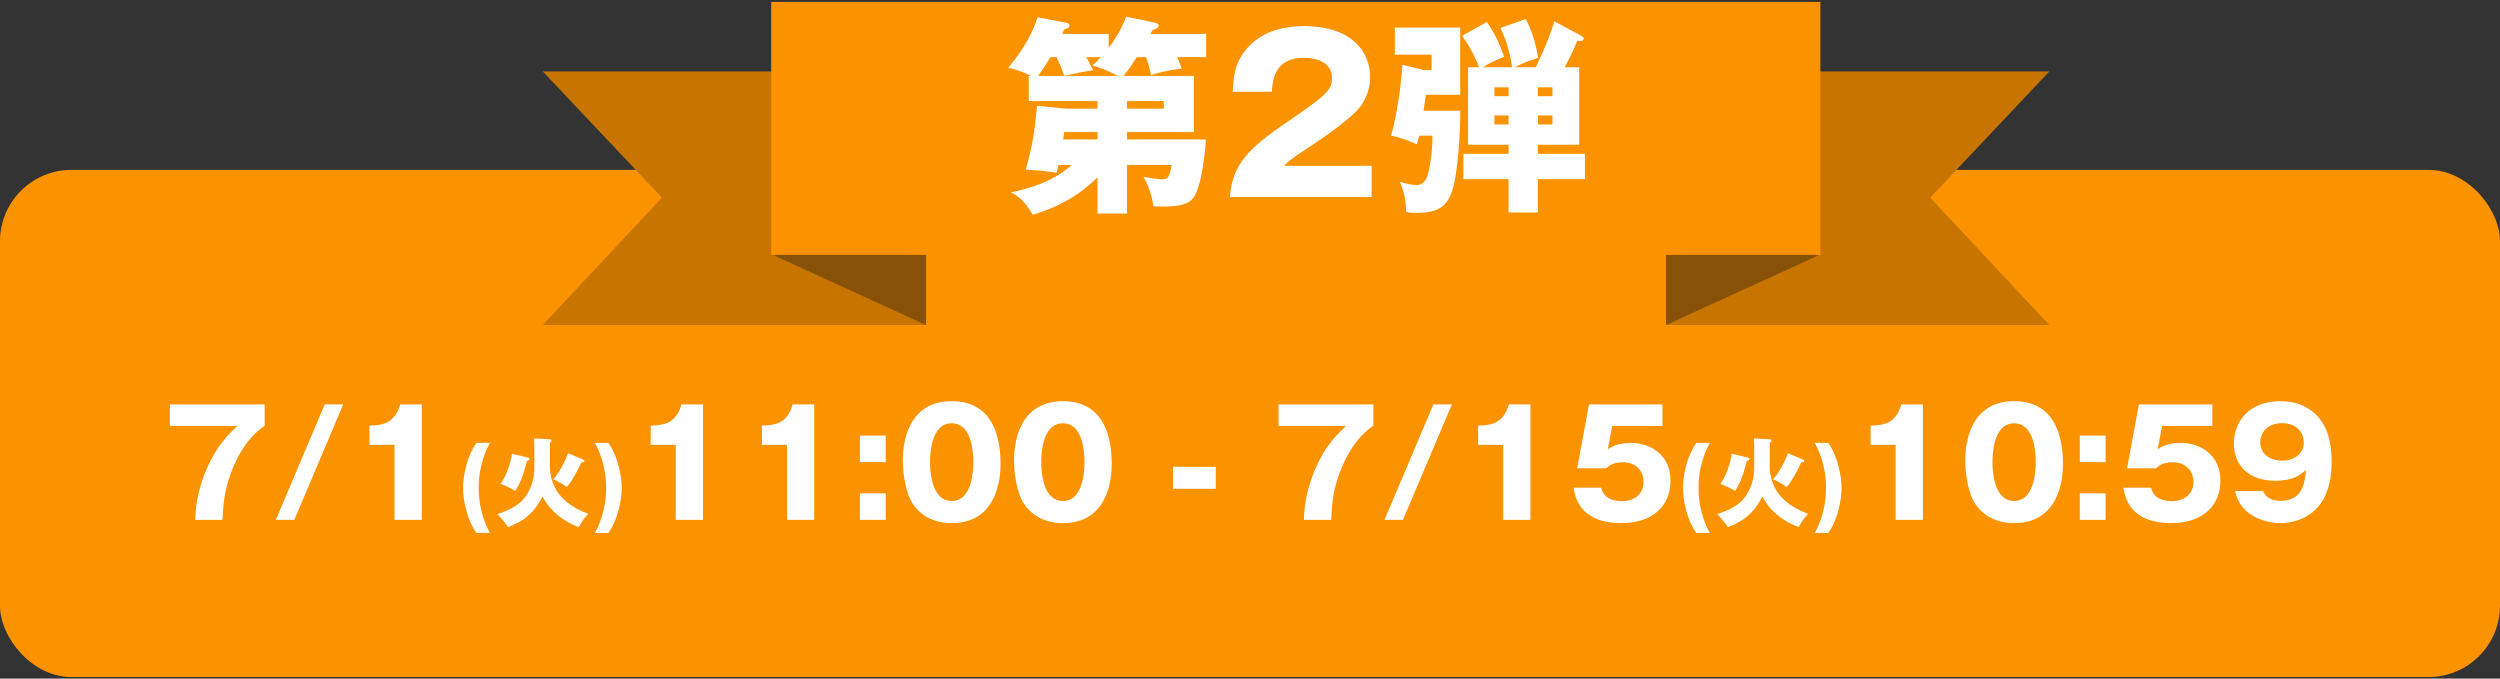
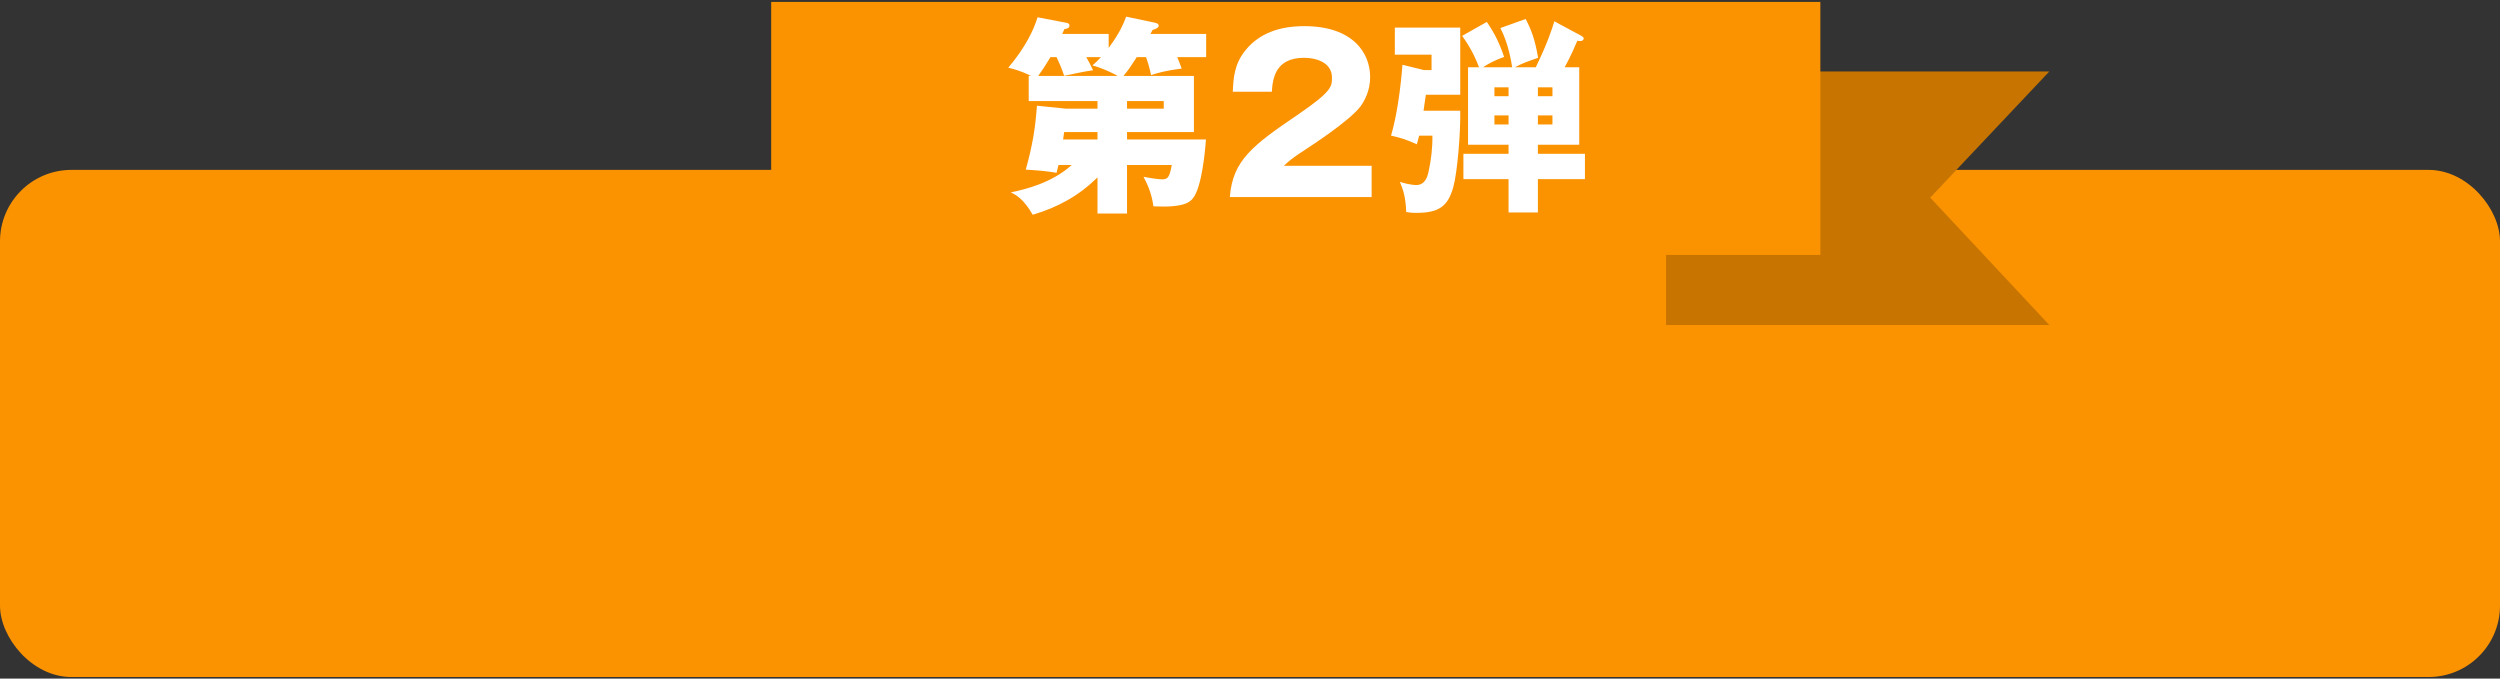
<svg xmlns="http://www.w3.org/2000/svg" width="350" height="95" viewBox="0 0 350 95" fill="none">
  <rect x="0" y="0" width="350" height="95" fill="#333333" stroke="none" />
  <rect y="23.784" width="350" height="71" rx="10" fill="#FB9200" />
-   <path d="M33.221 59.632H23.782V56.615H37.058V59.611C36.176 60.227 34.349 61.52 32.729 65.233C31.395 68.25 31.251 70.671 31.149 72.784H27.332C27.373 71.615 27.455 68.886 29.117 65.233C30.451 62.34 31.764 61.047 33.221 59.632ZM41.198 72.784H38.613L45.466 56.615H48.052L41.198 72.784ZM59.05 72.784H55.233V62.279H51.724V59.591C53.797 59.529 55.274 59.18 56.033 56.615H59.05V72.784ZM68.586 74.617H66.712C65.385 72.811 64.825 69.98 64.825 68.311C64.825 66.642 65.385 63.811 66.712 62.005H68.586C67.533 63.947 67.013 66.109 67.013 68.311C67.013 70.513 67.533 72.675 68.586 74.617ZM71.666 63.523L73.909 64.057C74.005 64.084 74.142 64.125 74.142 64.276C74.142 64.426 74.032 64.454 73.786 64.495C73.198 66.752 72.829 67.641 72.131 68.735C71.611 68.379 70.448 67.86 70.079 67.737C70.818 66.711 71.447 65.069 71.666 63.523ZM79.531 63.455L81.597 64.317C81.692 64.358 81.816 64.399 81.816 64.508C81.816 64.686 81.679 64.7 81.405 64.713C80.927 65.794 79.955 67.559 79.34 68.188C78.574 67.573 77.794 67.258 77.438 67.121C78.382 66.095 79.176 64.44 79.531 63.455ZM74.771 61.376L76.987 61.499C77.124 61.513 77.233 61.554 77.233 61.677C77.233 61.855 77.069 61.923 76.987 61.964V65.124C76.987 66.382 77.083 70.021 82.363 71.936C81.843 72.456 81.474 72.962 81.05 73.796C78.875 73.017 77.001 71.553 75.961 69.501C74.73 71.909 73.184 73.044 71.105 73.796C70.763 73.153 69.888 72.237 69.628 71.977C71.283 71.403 72.87 70.76 73.854 69.091C74.812 67.449 74.812 66.054 74.812 65.028C74.812 62.265 74.812 61.964 74.771 61.376ZM85.167 74.617H83.293C84.333 72.675 84.866 70.513 84.866 68.311C84.866 66.109 84.333 63.947 83.293 62.005H85.167C86.48 63.811 87.041 66.629 87.041 68.311C87.041 69.98 86.494 72.811 85.167 74.617ZM98.424 72.784H94.607V62.279H91.099V59.591C93.171 59.529 94.648 59.18 95.407 56.615H98.424V72.784ZM113.993 72.784H110.176V62.279H106.668V59.591C108.74 59.529 110.218 59.18 110.977 56.615H113.993V72.784ZM120.39 69.07H124.002V72.784H120.39V69.07ZM120.39 60.986H124.002V64.7H120.39V60.986ZM133.244 56.164C139.235 56.164 140.077 61.622 140.077 64.967C140.077 66.936 139.605 73.236 133.244 73.236C130.269 73.236 128.668 71.799 127.827 70.589C126.76 69.029 126.391 66.218 126.391 64.433C126.391 62.463 126.863 56.164 133.244 56.164ZM133.244 59.262C130.207 59.262 130.207 63.961 130.207 64.7C130.207 65.377 130.207 70.137 133.244 70.137C136.26 70.137 136.26 65.397 136.26 64.7C136.26 63.941 136.26 59.262 133.244 59.262ZM148.813 56.164C154.805 56.164 155.646 61.622 155.646 64.967C155.646 66.936 155.174 73.236 148.813 73.236C145.838 73.236 144.238 71.799 143.396 70.589C142.329 69.029 141.96 66.218 141.96 64.433C141.96 62.463 142.432 56.164 148.813 56.164ZM148.813 59.262C145.776 59.262 145.776 63.961 145.776 64.7C145.776 65.377 145.776 70.137 148.813 70.137C151.829 70.137 151.829 65.397 151.829 64.7C151.829 63.941 151.829 59.262 148.813 59.262ZM170.21 65.356V68.434H164.218V65.356H170.21ZM188.433 59.632H178.994V56.615H192.27V59.611C191.388 60.227 189.561 61.52 187.941 65.233C186.607 68.25 186.463 70.671 186.361 72.784H182.544C182.585 71.615 182.667 68.886 184.329 65.233C185.663 62.34 186.976 61.047 188.433 59.632ZM196.41 72.784H193.825L200.678 56.615H203.264L196.41 72.784ZM214.262 72.784H210.445V62.279H206.936V59.591C209.009 59.529 210.486 59.18 211.245 56.615H214.262V72.784ZM232.744 56.615V59.632H225.707L225.091 62.894C226.158 62.114 227.492 62.012 228.374 62.012C231 62.012 233.873 63.633 233.873 67.306C233.873 70.773 231.411 73.236 226.999 73.236C221.151 73.236 220.515 69.563 220.29 68.27H224.168C224.558 70.158 226.671 70.158 227.061 70.158C228.928 70.158 230.098 69.07 230.098 67.47C230.098 65.685 228.743 64.72 227.245 64.72C225.83 64.72 225.317 65.172 224.845 65.562H220.803L222.465 56.615H232.744ZM239.368 74.617H237.494C236.167 72.811 235.606 69.98 235.606 68.311C235.606 66.642 236.167 63.811 237.494 62.005H239.368C238.314 63.947 237.795 66.109 237.795 68.311C237.795 70.513 238.314 72.675 239.368 74.617ZM242.447 63.523L244.69 64.057C244.786 64.084 244.923 64.125 244.923 64.276C244.923 64.426 244.814 64.454 244.567 64.495C243.979 66.752 243.61 67.641 242.912 68.735C242.392 68.379 241.23 67.86 240.86 67.737C241.599 66.711 242.228 65.069 242.447 63.523ZM250.312 63.455L252.378 64.317C252.474 64.358 252.597 64.399 252.597 64.508C252.597 64.686 252.46 64.7 252.187 64.713C251.708 65.794 250.737 67.559 250.121 68.188C249.355 67.573 248.575 67.258 248.22 67.121C249.163 66.095 249.957 64.44 250.312 63.455ZM245.552 61.376L247.768 61.499C247.905 61.513 248.014 61.554 248.014 61.677C248.014 61.855 247.85 61.923 247.768 61.964V65.124C247.768 66.382 247.864 70.021 253.144 71.936C252.624 72.456 252.255 72.962 251.831 73.796C249.656 73.017 247.782 71.553 246.742 69.501C245.511 71.909 243.965 73.044 241.886 73.796C241.544 73.153 240.669 72.237 240.409 71.977C242.064 71.403 243.651 70.76 244.636 69.091C245.593 67.449 245.593 66.054 245.593 65.028C245.593 62.265 245.593 61.964 245.552 61.376ZM255.948 74.617H254.074C255.114 72.675 255.647 70.513 255.647 68.311C255.647 66.109 255.114 63.947 254.074 62.005H255.948C257.261 63.811 257.822 66.629 257.822 68.311C257.822 69.98 257.275 72.811 255.948 74.617ZM269.205 72.784H265.388V62.279H261.88V59.591C263.952 59.529 265.429 59.18 266.189 56.615H269.205V72.784ZM281.984 56.164C287.975 56.164 288.816 61.622 288.816 64.967C288.816 66.936 288.344 73.236 281.984 73.236C279.008 73.236 277.408 71.799 276.567 70.589C275.5 69.029 275.13 66.218 275.13 64.433C275.13 62.463 275.602 56.164 281.984 56.164ZM281.984 59.262C278.947 59.262 278.947 63.961 278.947 64.7C278.947 65.377 278.947 70.137 281.984 70.137C285 70.137 285 65.397 285 64.7C285 63.941 285 59.262 281.984 59.262ZM291.172 69.07H294.783V72.784H291.172V69.07ZM291.172 60.986H294.783V64.7H291.172V60.986ZM309.729 56.615V59.632H302.691L302.076 62.894C303.143 62.114 304.477 62.012 305.359 62.012C307.985 62.012 310.858 63.633 310.858 67.306C310.858 70.773 308.396 73.236 303.984 73.236C298.136 73.236 297.5 69.563 297.274 68.27H301.152C301.542 70.158 303.656 70.158 304.046 70.158C305.913 70.158 307.082 69.07 307.082 67.47C307.082 65.685 305.728 64.72 304.23 64.72C302.814 64.72 302.302 65.172 301.83 65.562H297.787L299.449 56.615H309.729ZM312.926 68.742H316.845C317.03 69.173 317.46 70.117 319.307 70.117C322.487 70.117 322.693 67.367 322.816 65.787C322.098 66.444 321.154 67.306 318.486 67.306C315.06 67.306 312.741 65.336 312.741 62.094C312.741 59.078 314.814 56.164 319.287 56.164C321.215 56.164 322.426 56.759 323.103 57.169C325.996 58.914 326.427 62.238 326.427 64.7C326.427 72.743 320.702 73.236 319.287 73.236C317.44 73.236 313.603 72.394 312.926 68.742ZM319.492 59.242C317.419 59.242 316.435 60.596 316.435 61.93C316.435 63.633 317.912 64.495 319.492 64.495C321.092 64.495 322.529 63.612 322.529 61.93C322.529 60.596 321.544 59.242 319.492 59.242Z" fill="white" />
-   <path d="M129.651 10.009H75.996L92.67 27.672L75.996 45.503H129.651V10.009Z" fill="#C77400" />
-   <path d="M108.354 35.763L129.651 45.503V29.983L108.354 35.763Z" fill="#875208" />
  <path d="M233.248 10.009H286.903L270.227 27.672L286.903 45.503H233.248V10.009Z" fill="#C77400" />
-   <path d="M254.545 35.763L233.248 45.503V29.983L254.545 35.763Z" fill="#875208" />
  <path d="M254.849 0.267H107.965V35.691H254.849V0.267Z" fill="#FB9200" />
  <path d="M150.046 23.097H148.185C148.126 23.392 147.978 23.954 147.919 24.19C146.442 23.954 145.527 23.865 143.607 23.747C144.522 20.439 144.936 18.105 145.172 14.797L149.189 15.21H153.65V14.147H144.02V10.632H144.345C142.957 9.923 141.894 9.657 141.155 9.48C143.577 6.615 144.7 4.222 145.261 2.42L149.278 3.188C149.455 3.218 149.721 3.277 149.721 3.572C149.721 3.956 149.367 4.015 149.012 4.075C148.894 4.37 148.805 4.577 148.717 4.754H155.215V6.703C156.781 4.606 157.342 3.188 157.667 2.332L161.595 3.159C161.891 3.218 162.216 3.307 162.216 3.602C162.216 3.927 161.714 4.075 161.359 4.193C161.241 4.429 161.182 4.518 161.064 4.754H168.862V8.003H164.815C165.14 8.771 165.258 9.126 165.435 9.598C163.279 9.864 162.039 10.219 161.152 10.514C160.857 9.185 160.709 8.742 160.443 8.003H159.144C158.405 9.155 157.962 9.834 157.283 10.632H167.149V18.489H157.785V19.523H168.832C168.714 21.266 168.242 26.199 167.031 27.735C166.587 28.296 165.79 29.093 161.477 28.887C161.271 27.321 160.768 25.992 160.089 24.751C161.655 25.047 162.423 25.106 162.747 25.106C163.545 25.106 163.752 24.692 164.047 23.097H157.785V29.891H153.65V24.84C151.021 27.41 148.156 29.005 144.581 30.068C143.282 27.794 142.159 27.233 141.51 26.937C143.459 26.523 147.181 25.667 150.046 23.097ZM153.65 19.523V18.489H148.983C148.953 18.785 148.865 19.346 148.835 19.523H153.65ZM157.785 14.147V15.21H162.925V14.147H157.785ZM154.122 8.003H152.084C152.232 8.239 152.911 9.539 153.029 9.834C151.789 9.982 149.455 10.543 148.983 10.602C148.628 9.51 148.097 8.387 147.919 8.003H147.063C146.383 9.126 145.97 9.775 145.349 10.632H156.485C156.22 10.484 154.802 9.687 152.941 9.155C153.354 8.801 153.679 8.505 154.122 8.003ZM192.027 23.215V27.587H172.178C172.562 22.418 175.456 20.291 181.718 16.038C186.474 12.788 186.474 12.109 186.474 10.868C186.474 8.653 184.111 8.092 182.575 8.092C178.587 8.092 178.174 10.927 178.056 12.847H172.591C172.68 10.986 172.768 8.948 174.422 6.969C176.401 4.577 179.267 3.661 182.605 3.661C189.369 3.661 191.82 7.383 191.82 10.78C191.82 12.7 191.052 14.058 190.521 14.826C189.014 16.924 183.048 20.734 182.752 20.941C180.832 22.181 180.537 22.477 179.739 23.215H192.027ZM211.199 20.261H205.527V9.421H207.063C206.709 8.446 206.059 6.91 204.7 5.02L208.156 3.07C209.19 4.577 209.899 5.965 210.578 7.974C209.19 8.446 208.186 9.037 207.624 9.421H211.701C211.583 8.594 211.14 5.965 210.047 3.927L213.591 2.657C214.359 4.104 214.92 5.581 215.334 8.092C213.709 8.653 213.207 8.83 212.085 9.421H215.009C216.634 6.054 217.254 4.163 217.608 2.982L221.448 5.049C221.596 5.138 221.714 5.256 221.714 5.374C221.714 5.64 221.448 5.847 220.828 5.699C220.621 6.201 220.001 7.678 219.056 9.421H221.094V20.261H215.304V21.532H221.891V25.076H215.304V29.743H211.199V25.076H204.877V21.532H211.199V20.261ZM211.199 12.227H209.22V13.468H211.199V12.227ZM217.343 12.227H215.304V13.468H217.343V12.227ZM217.343 17.426V16.156H215.304V17.426H217.343ZM209.22 17.426H211.199V16.156H209.22V17.426ZM199.295 15.506H204.434C204.493 18.637 204.021 24.22 203.46 26.199C202.692 28.946 201.392 29.802 198.261 29.802C197.581 29.802 197.286 29.743 196.873 29.684C196.784 27.498 196.43 26.553 195.986 25.46C197.375 25.903 198.143 25.903 198.29 25.903C199.442 25.903 199.826 24.869 200.004 24.013C200.358 22.418 200.565 20.616 200.535 18.991H198.674C198.527 19.641 198.468 19.789 198.349 20.202C196.932 19.552 196.193 19.316 194.746 18.991C195.602 16.067 196.105 12.197 196.341 9.066L199.324 9.805H200.417V7.649H195.278V3.868H204.434V13.261H199.62C199.531 13.793 199.354 15.122 199.295 15.506Z" fill="white" />
</svg>